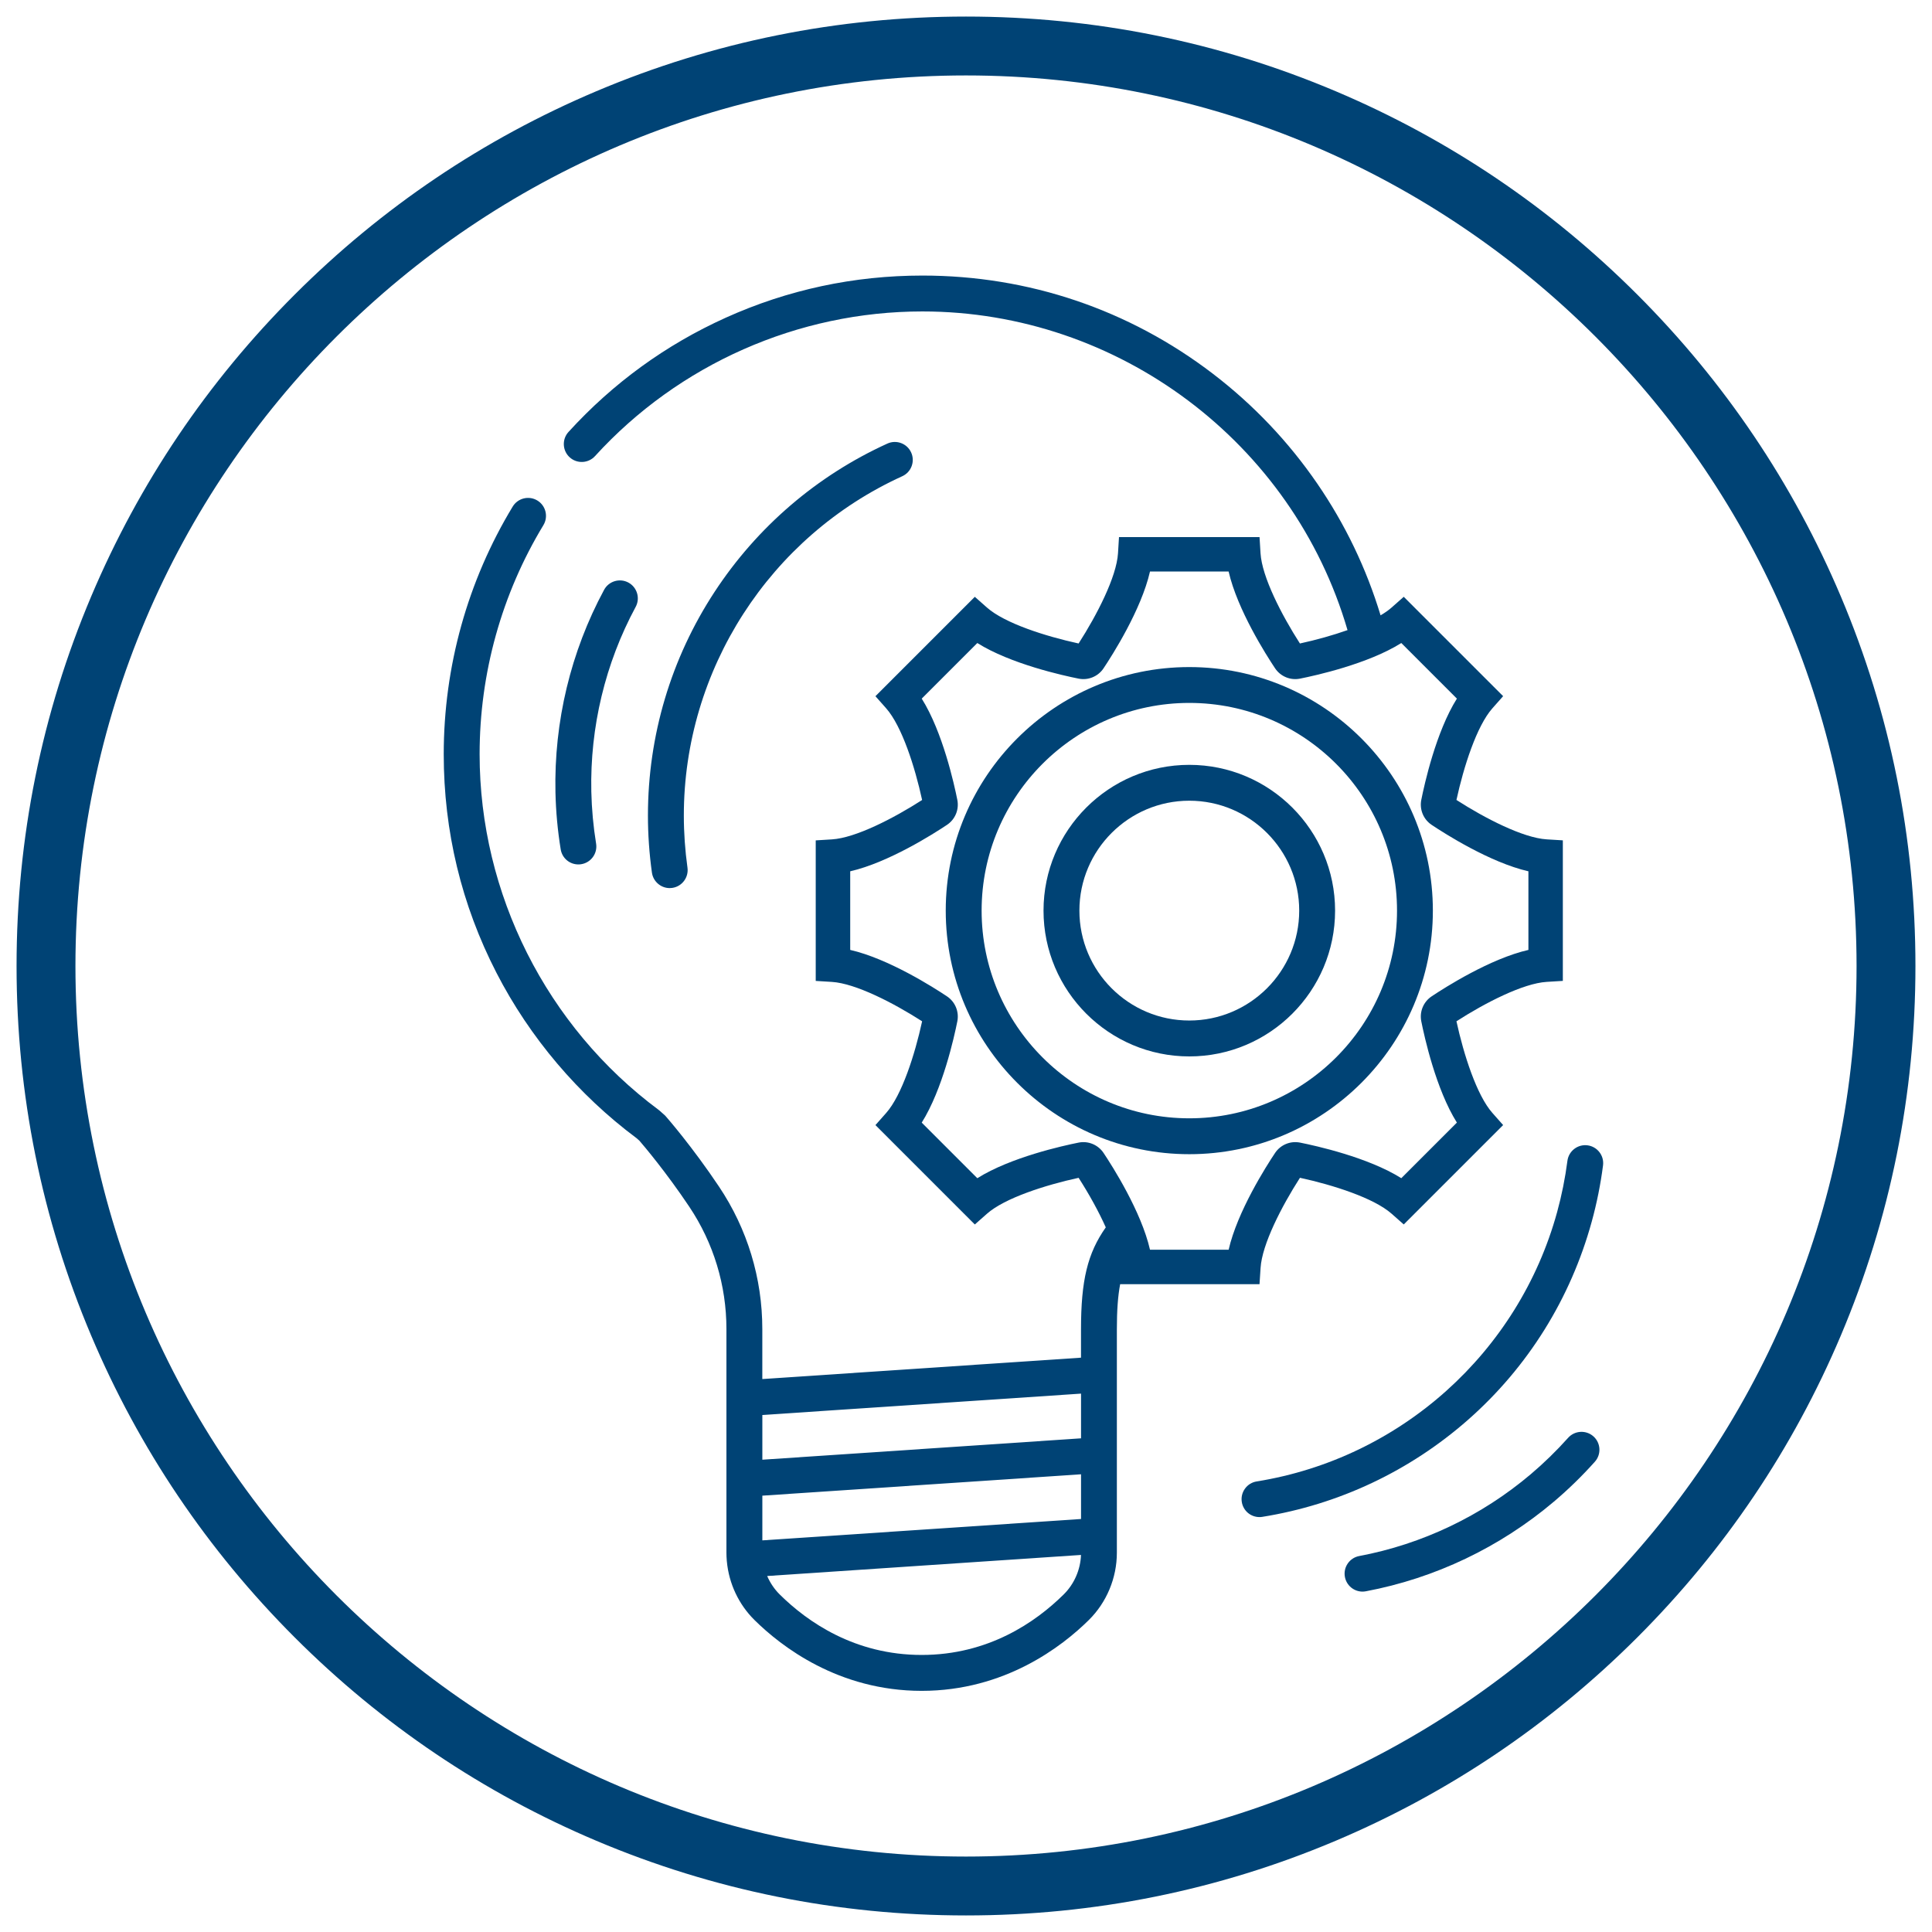
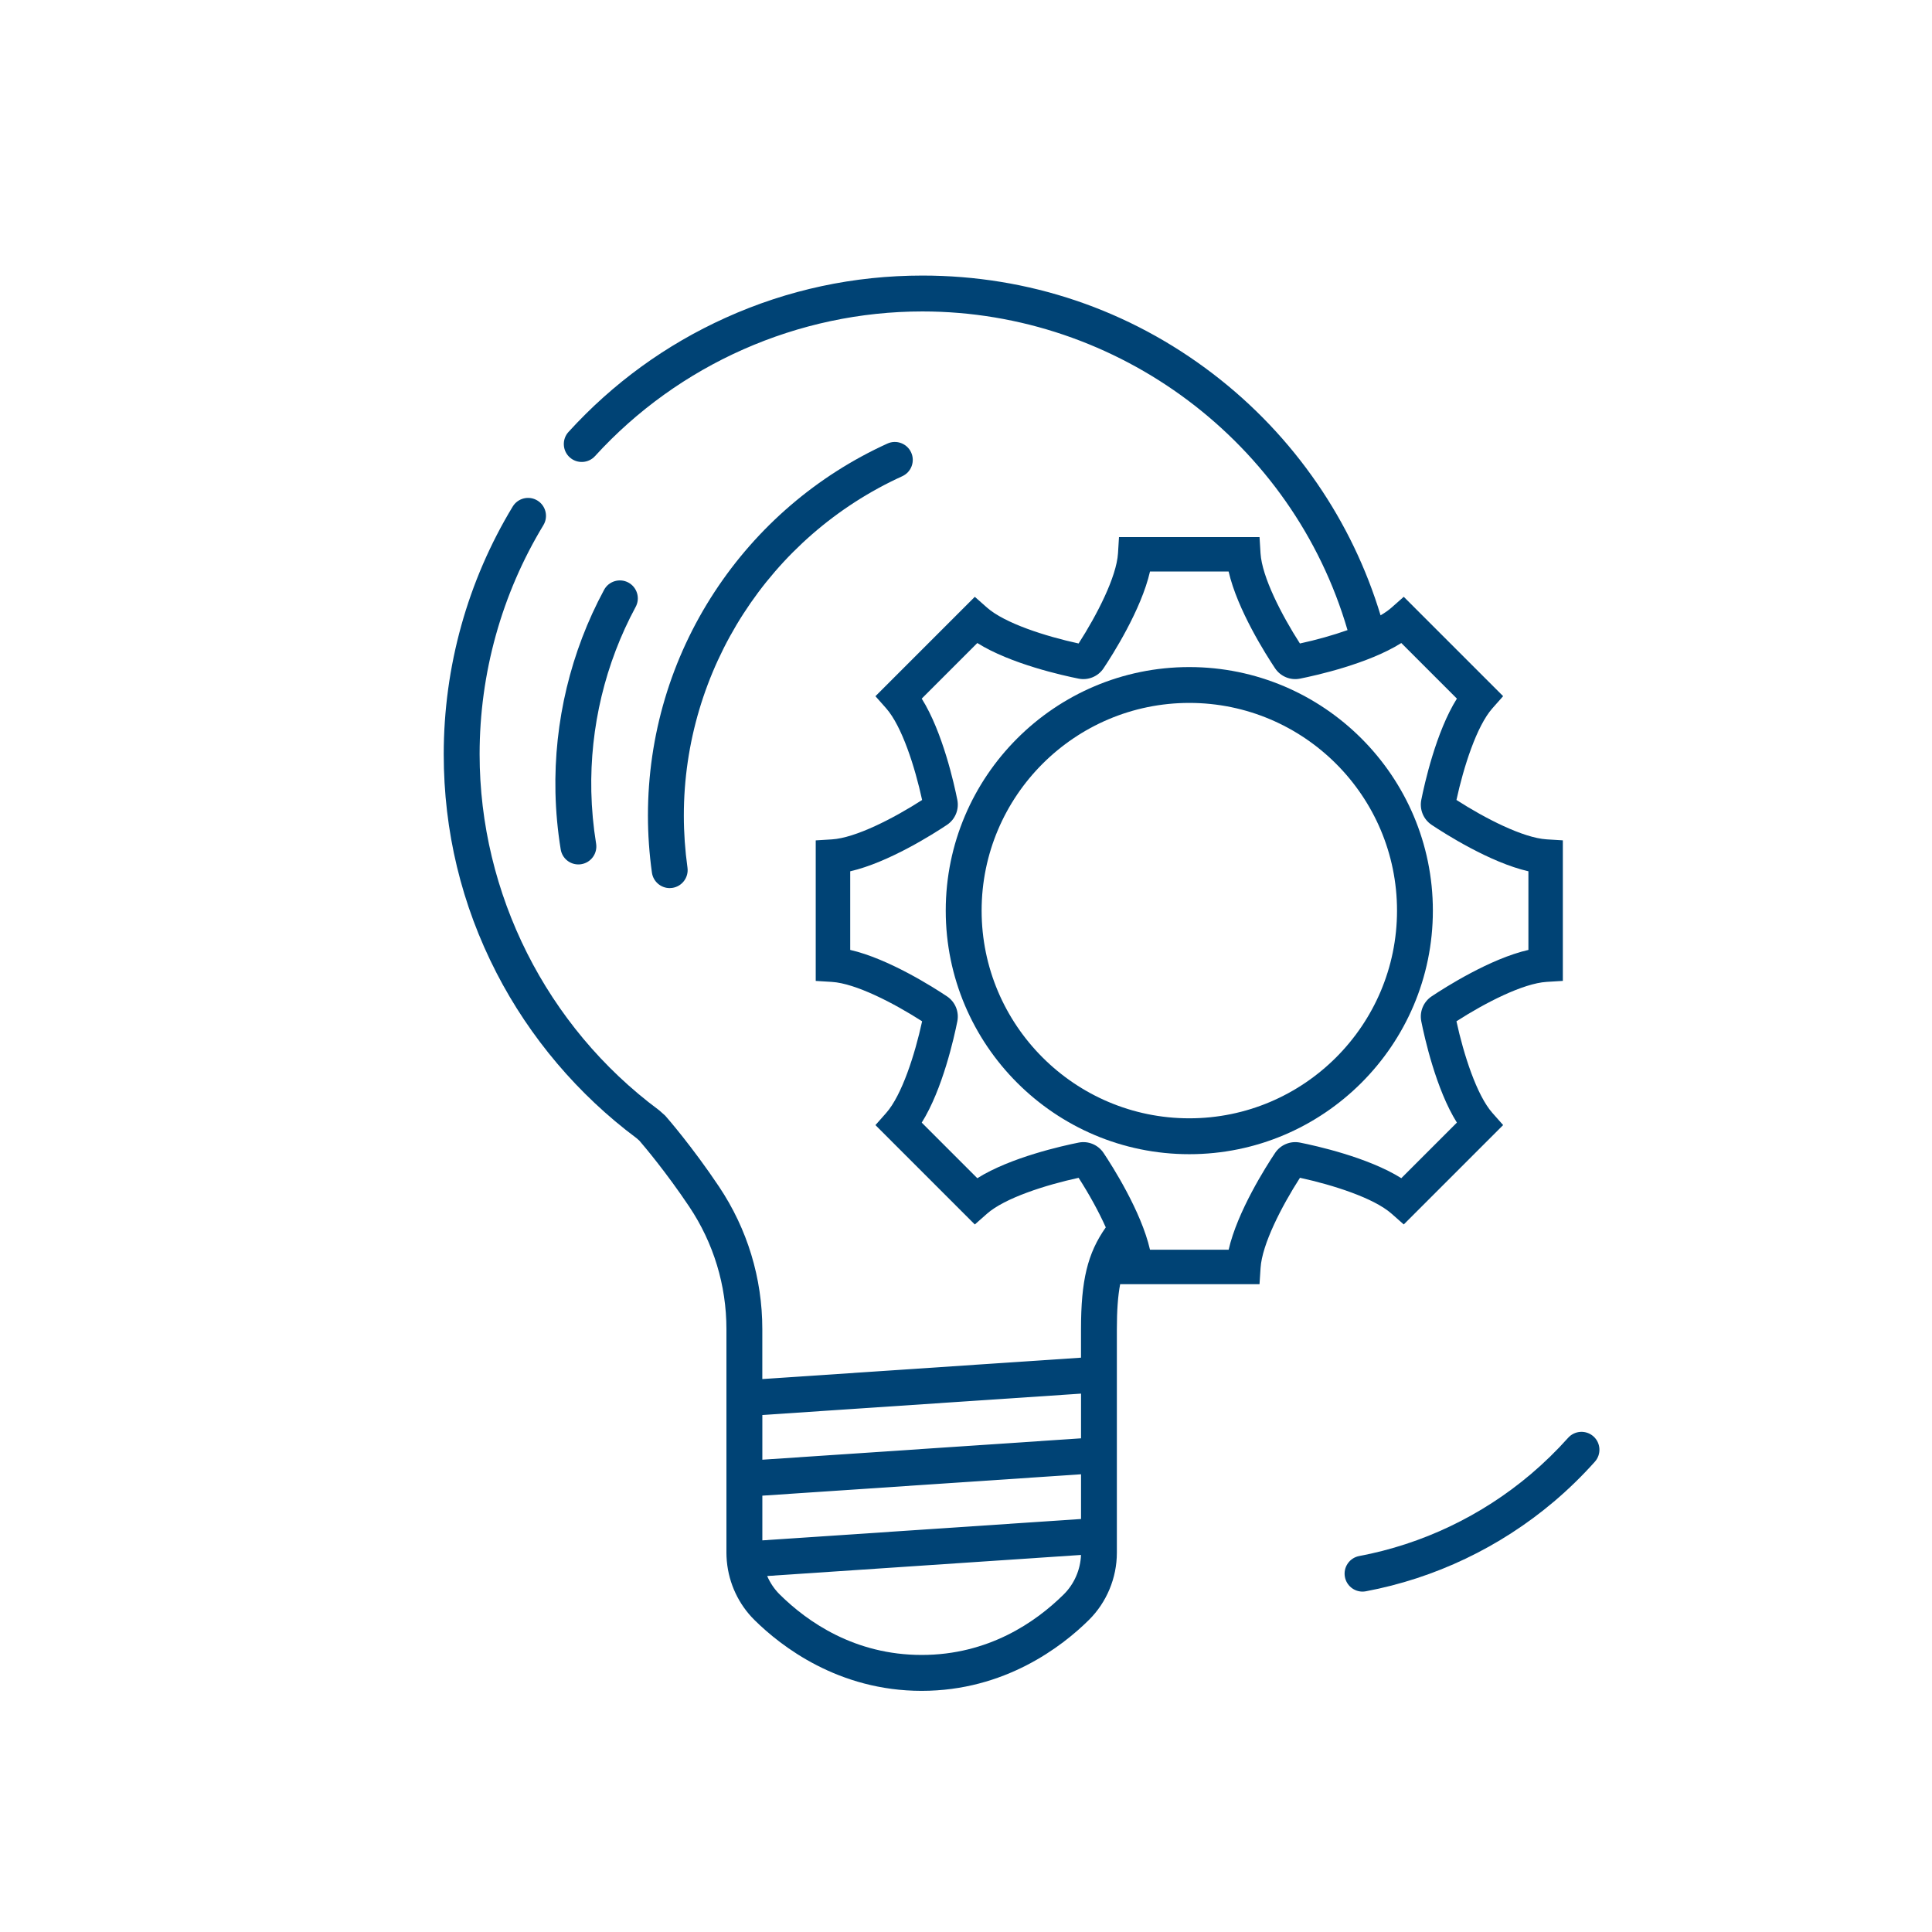
<svg xmlns="http://www.w3.org/2000/svg" version="1.1" id="Ebene_1" x="0px" y="0px" viewBox="0 0 1050 1050" style="enable-background:new 0 0 1050 1050;" xml:space="preserve" width="150" height="150">
  <style type="text/css">
	.st0{fill:#004375;}
</style>
  <g>
    <g>
-       <path class="st0" d="M525,1041c-69.65,0-137.23-13.65-200.86-40.56c-61.45-25.99-116.63-63.19-164.01-110.58    S75.55,787.3,49.56,725.86C22.65,662.23,9,594.65,9,525s13.65-137.23,40.56-200.86c25.99-61.45,63.19-116.63,110.58-164.01    S262.7,75.55,324.14,49.56C387.77,22.65,455.35,9,525,9s137.23,13.65,200.86,40.56c61.45,25.99,116.63,63.19,164.01,110.58    s84.59,102.56,110.58,164.01C1027.35,387.77,1041,455.35,1041,525s-13.65,137.23-40.56,200.86    c-25.99,61.45-63.19,116.63-110.58,164.01s-102.56,84.59-164.01,110.58C662.23,1027.35,594.65,1041,525,1041z M525,41    C258.12,41,41,258.12,41,525c0,266.88,217.12,484,484,484c266.88,0,484-217.12,484-484C1009,258.12,791.88,41,525,41z" />
-     </g>
+       </g>
    <g>
      <g>
-         <path class="st0" d="M646.36,574.14c43.69,0,79.23-35.54,79.23-79.23s-35.54-79.23-79.23-79.23c-43.69,0-79.23,35.54-79.23,79.23     S602.67,574.14,646.36,574.14z M586.63,494.9c0-32.94,26.8-59.73,59.73-59.73c32.94,0,59.73,26.8,59.73,59.73     c0,32.94-26.8,59.73-59.73,59.73C613.43,554.64,586.63,527.84,586.63,494.9z" />
-       </g>
+         </g>
      <g>
        <path class="st0" d="M646.36,627.28c72.99,0,132.37-59.38,132.37-132.37c0-72.99-59.38-132.37-132.37-132.37     S513.99,421.91,513.99,494.9C513.99,567.9,573.37,627.28,646.36,627.28z M533.49,494.9c0-62.24,50.64-112.88,112.88-112.88     s112.88,50.64,112.88,112.88S708.6,607.78,646.36,607.78S533.49,557.14,533.49,494.9z" />
      </g>
      <g>
-         <path class="st0" d="M869.26,626.18c-1.59-2.06-3.89-3.38-6.47-3.72c-2.58-0.33-5.14,0.35-7.21,1.95     c-2.06,1.59-3.38,3.89-3.72,6.47c-1.22,9.4-3.1,18.77-5.59,27.83c-20.97,76.38-85.07,133.85-163.3,146.42     c-2.57,0.41-4.83,1.8-6.35,3.91c-1.53,2.11-2.14,4.69-1.73,7.26c0.76,4.75,4.81,8.2,9.62,8.2c0.52,0,1.04-0.04,1.56-0.13     c41.51-6.67,80.17-24.92,111.81-52.77c32.47-28.59,55.71-65.84,67.21-107.74c2.73-9.93,4.79-20.19,6.12-30.49     C871.54,630.8,870.85,628.24,869.26,626.18z" />
-       </g>
+         </g>
      <g>
        <path class="st0" d="M866.01,780.65c-4.01-3.58-10.18-3.23-13.77,0.77c-6.32,7.07-13.16,13.73-20.34,19.81     c-26.74,22.63-58.97,38-93.19,44.44c-2.56,0.48-4.78,1.93-6.25,4.08c-1.47,2.15-2.01,4.74-1.53,7.3     c0.87,4.61,4.89,7.95,9.57,7.95c0.61,0,1.22-0.06,1.81-0.17c37.54-7.06,72.88-23.91,102.19-48.72     c7.86-6.65,15.36-13.95,22.28-21.7C870.36,790.41,870.02,784.23,866.01,780.65z" />
      </g>
      <g>
        <path class="st0" d="M490.36,258.82c2.37-1.08,4.18-3.02,5.09-5.46c0.91-2.44,0.82-5.09-0.26-7.46     c-2.23-4.89-8.02-7.06-12.91-4.83c-38.27,17.42-70.72,45.25-93.85,80.49c-23.74,36.17-36.29,78.24-36.29,121.68     c0,10.29,0.73,20.73,2.17,31.02c0.67,4.79,4.82,8.4,9.65,8.4c0.45,0,0.91-0.03,1.36-0.1c5.32-0.74,9.05-5.68,8.31-11     c-1.31-9.4-1.98-18.92-1.98-28.32C371.65,364.05,418.25,291.65,490.36,258.82z" />
      </g>
      <g>
        <path class="st0" d="M346.23,322.4c-0.75-2.49-2.42-4.55-4.71-5.79l0,0c-4.73-2.55-10.66-0.78-13.21,3.95     c-18.13,33.62-27.27,71.68-26.43,110.08c0.23,10.3,1.18,20.72,2.85,30.97c0.77,4.74,4.81,8.19,9.61,8.19     c0.52,0,1.05-0.04,1.57-0.13c5.31-0.86,8.92-5.88,8.06-11.18c-1.52-9.36-2.39-18.87-2.6-28.27     c-0.76-35.02,7.57-69.74,24.1-100.39C346.71,327.53,346.98,324.89,346.23,322.4z" />
      </g>
      <g>
        <path class="st0" d="M685.09,689.13c0.79-12.84,11.44-33.51,21.41-49.03c18.03,3.92,40.17,11,49.81,19.53l6.6,5.83l54.01-54.01     l-5.84-6.6c-8.53-9.64-15.61-31.78-19.53-49.81c15.52-9.98,36.19-20.63,49.03-21.41l8.79-0.54v-76.38l-8.79-0.54     c-12.84-0.79-33.51-11.43-49.03-21.41c3.92-18.03,11-40.17,19.53-49.81l5.84-6.6l-54.01-54.01l-6.6,5.84     c-1.59,1.4-3.6,2.83-6,4.24c-7.72-25.51-19.29-49.59-34.42-71.62c-15.64-22.78-34.7-42.84-56.66-59.64     c-45.67-34.94-100.27-53.4-157.92-53.4c-37.25,0-73.22,7.71-106.92,22.92c-32.54,14.69-61.29,35.58-85.43,62.08     c-3.62,3.97-3.33,10.15,0.64,13.77c3.97,3.62,10.15,3.33,13.77-0.64c45.53-49.97,110.38-78.63,177.93-78.63     c106.47,0,201.31,71.16,231.05,173.19c-7.82,2.77-16.89,5.32-25.87,7.27c-9.98-15.52-20.62-36.19-21.41-49.03l-0.54-8.79h-76.38     l-0.54,8.79c-0.79,12.84-11.43,33.51-21.41,49.03c-18.03-3.92-40.17-11-49.81-19.53l-6.6-5.83l-54.01,54.01l5.84,6.6     c8.52,9.64,15.61,31.78,19.53,49.81c-15.52,9.98-36.19,20.62-49.03,21.41l-8.79,0.54v76.38l8.79,0.54     c12.84,0.79,33.51,11.44,49.03,21.41c-3.92,18.03-11.01,40.18-19.53,49.81l-5.84,6.6l54.01,54.01l6.6-5.83     c9.64-8.53,31.79-15.61,49.81-19.53c5.81,9.03,11,18.51,14.77,26.93c-9.93,14.1-13.47,28.82-13.47,55.49v15.33l-173.2,11.62     v-27.17c0-27.63-8.12-54.38-23.49-77.35c-14.68-21.95-28.42-37.65-29-38.3l-0.32-0.36l-2.95-2.63l-0.59-0.48     c-60.92-45.25-97.29-117.52-97.29-193.3c0-44,11.99-87.05,34.67-124.49c2.78-4.6,1.31-10.6-3.29-13.39     c-4.6-2.79-10.6-1.31-13.39,3.29c-24.52,40.48-37.49,87.03-37.49,134.59c0,41.86,9.64,81.84,28.66,118.81     c18.07,35.13,44.41,66.22,76.16,89.89l1.55,1.38c2.51,2.91,14.51,17.07,27.07,35.84c13.21,19.75,20.2,42.75,20.2,66.51v121.6     c0,1.28,0.06,2.64,0.18,4.07c0,0.08,0,0.16,0.01,0.24c0.01,0.1,0.02,0.2,0.04,0.34c1.12,12.08,6.44,23.39,14.99,31.85     c14.54,14.38,45.69,38.52,90.88,38.52c45.19,0,76.34-24.13,90.88-38.52c9.67-9.56,15.21-22.87,15.21-36.51V722.52     c0-10.25,0.56-18.13,1.79-24.6h75.74L685.09,689.13z M520.29,555.07c0.51-2.57,0.25-5.21-0.75-7.64c-1-2.42-2.69-4.47-4.87-5.93     c-7.19-4.8-31.8-20.49-52.6-25.24v-42.73c20.8-4.75,45.41-20.44,52.6-25.24c2.18-1.46,3.87-3.51,4.87-5.93     c1-2.42,1.26-5.06,0.75-7.64c-1.69-8.48-7.99-36.97-19.35-55.04l30.21-30.21c18.08,11.36,46.56,17.66,55.04,19.35     c2.58,0.52,5.22,0.26,7.64-0.75c2.42-1,4.48-2.69,5.93-4.87c4.8-7.19,20.49-31.79,25.24-52.6h42.73     c4.75,20.8,20.44,45.41,25.24,52.6c1.46,2.18,3.51,3.87,5.93,4.87c2.42,1.01,5.07,1.26,7.64,0.75     c8.47-1.69,36.97-7.99,55.04-19.35l30.21,30.21c-11.36,18.07-17.66,46.56-19.35,55.04c-0.51,2.57-0.25,5.22,0.75,7.64     c1,2.42,2.69,4.47,4.87,5.93c7.19,4.8,31.79,20.49,52.6,25.24v42.73c-20.8,4.75-45.41,20.44-52.6,25.24     c-2.18,1.46-3.86,3.5-4.87,5.93c-1.01,2.43-1.26,5.07-0.75,7.64c1.69,8.47,7.99,36.97,19.35,55.04l-30.21,30.21     c-18.08-11.36-46.56-17.65-55.03-19.34c-2.58-0.51-5.22-0.26-7.64,0.75c-2.42,1-4.47,2.69-5.93,4.87     c-4.8,7.19-20.49,31.8-25.24,52.6H625c-4.75-20.8-20.44-45.41-25.24-52.6c-1.46-2.18-3.51-3.86-5.93-4.87     c-2.42-1.01-5.07-1.27-7.64-0.75c-8.47,1.69-36.96,7.99-55.04,19.35l-30.21-30.21C512.3,592.04,518.6,563.55,520.29,555.07z      M587.5,845.08c-0.3,8.05-3.69,15.82-9.41,21.47c-15.17,15-40.86,32.88-77.17,32.88c-36.31,0-62.01-17.88-77.17-32.88     c-2.86-2.83-5.18-6.26-6.8-10.02L587.5,845.08z M587.52,801.24v24.3l-173.2,11.62v-24.3L587.52,801.24z M587.52,757.4v24.3     l-173.2,11.62v-24.3L587.52,757.4z" />
      </g>
    </g>
  </g>
</svg>